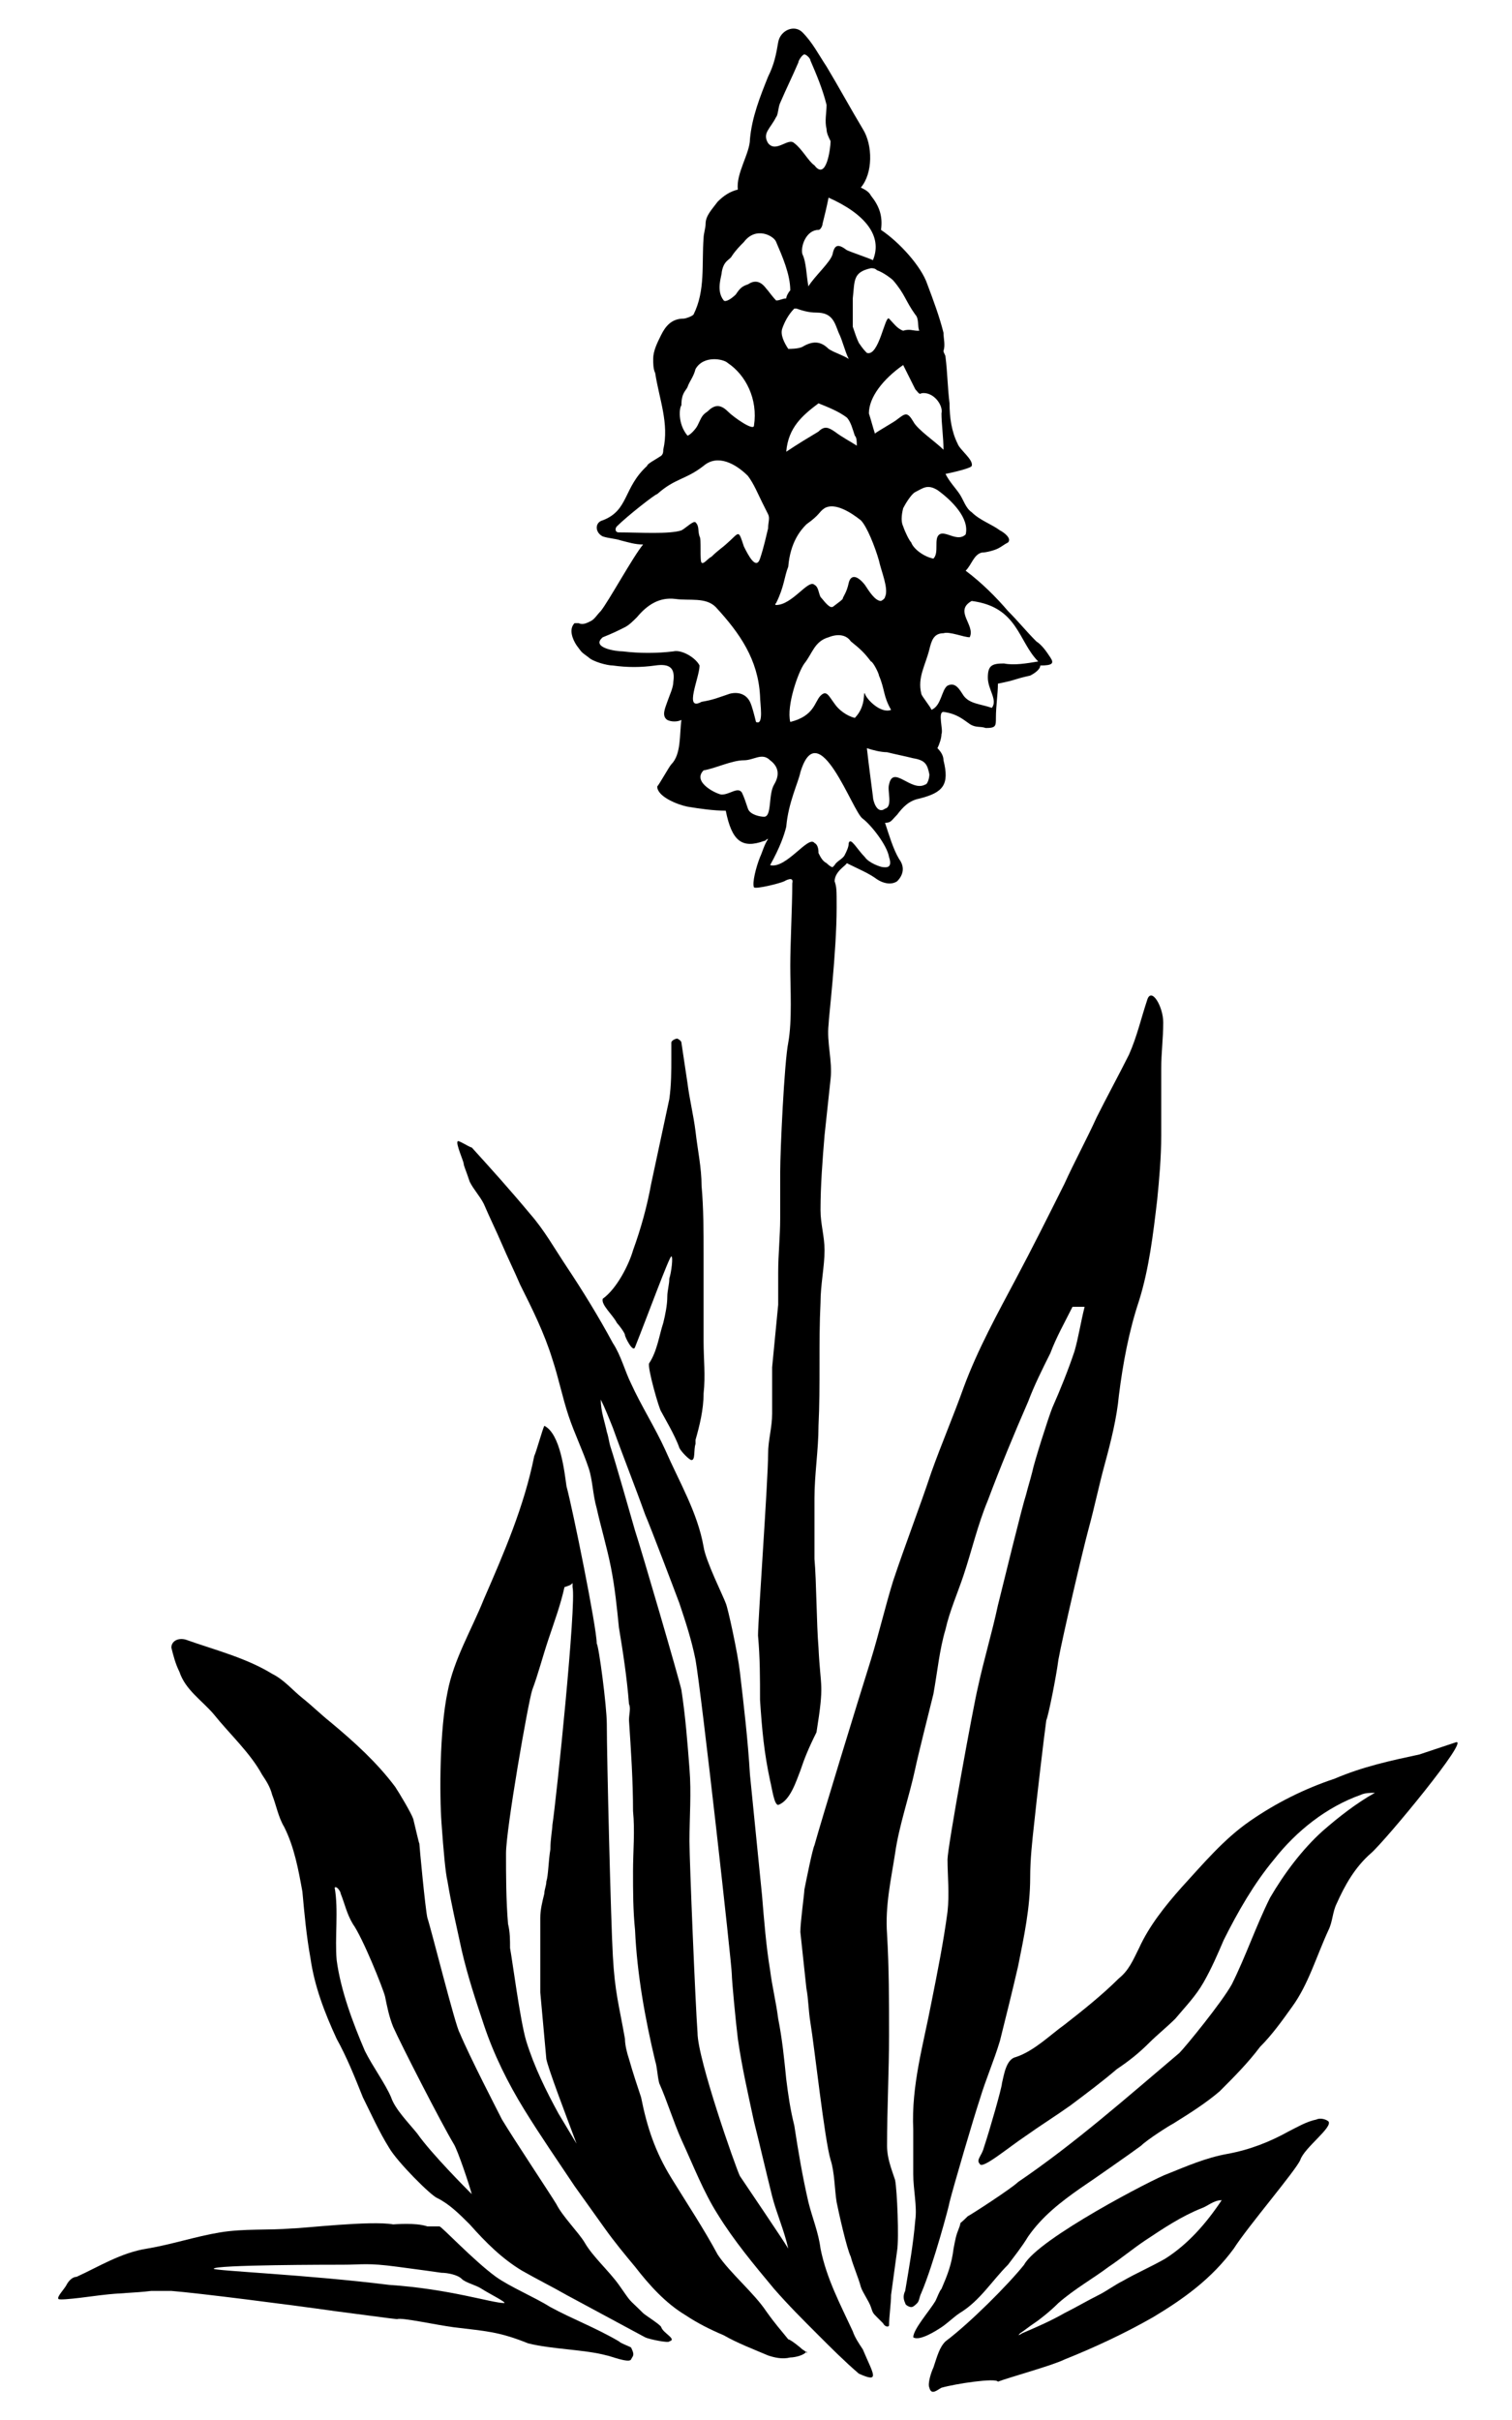
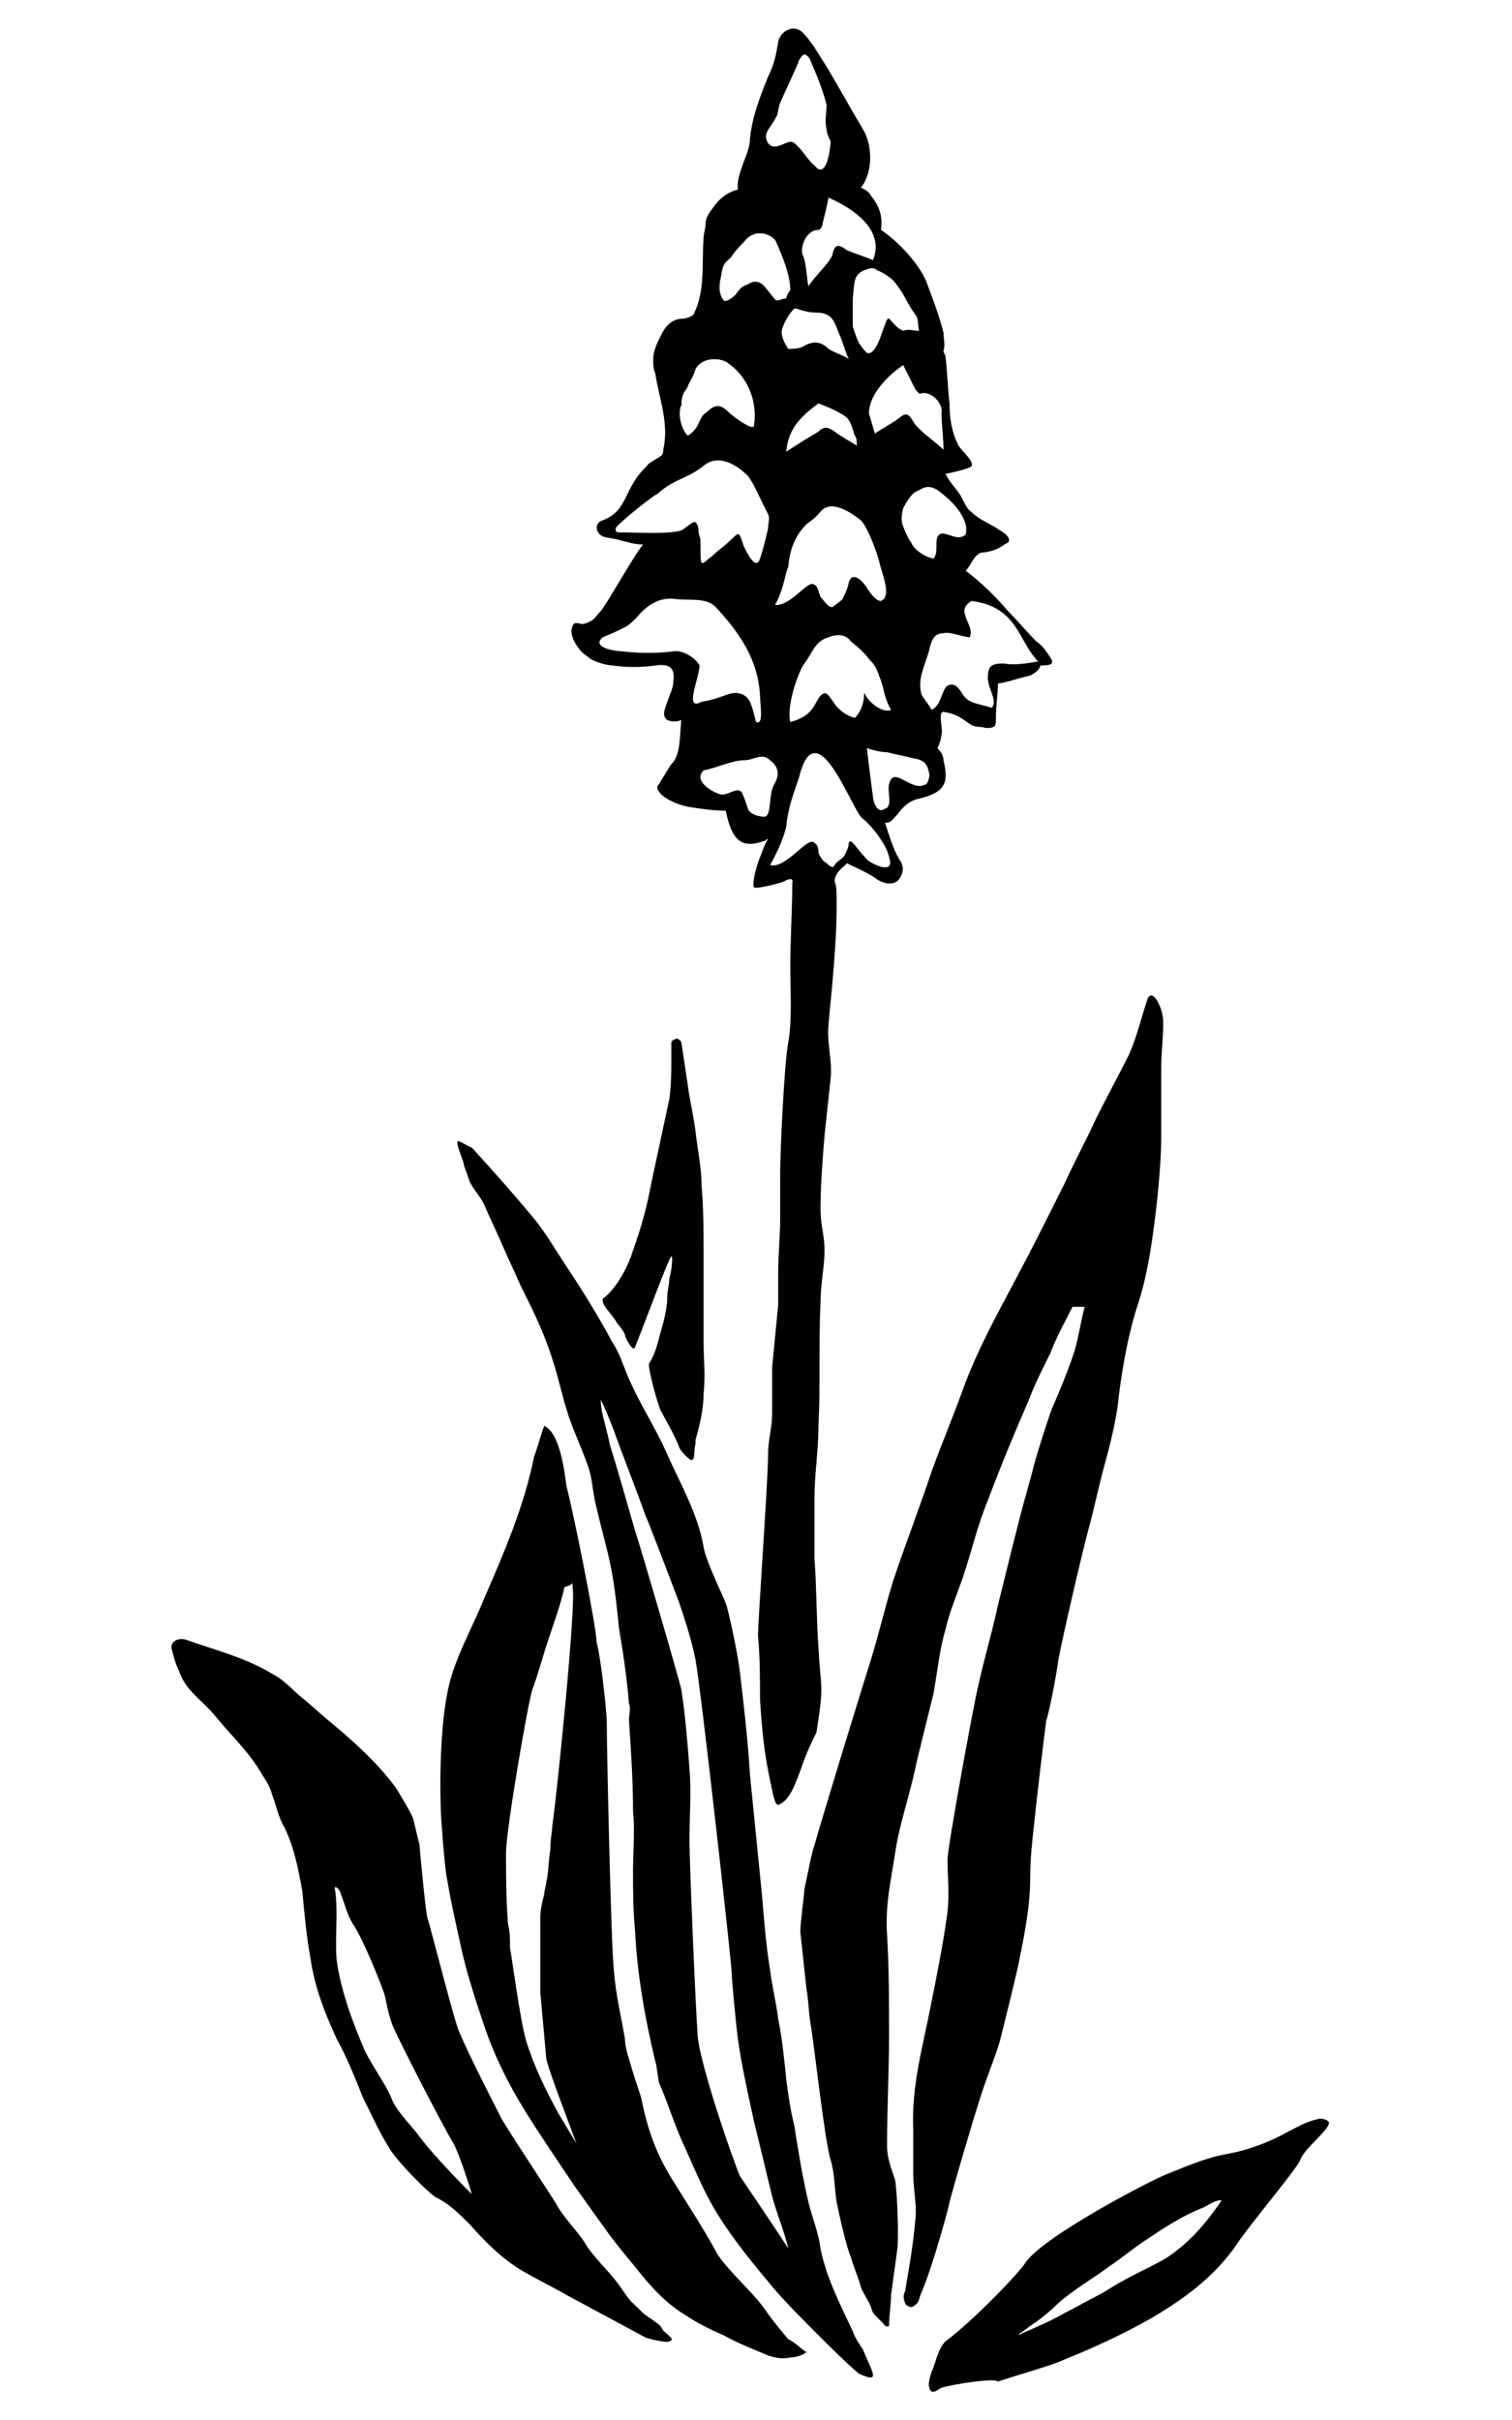
<svg xmlns="http://www.w3.org/2000/svg" xml:space="preserve" viewBox="0 0 75 120" y="0px" x="0px" id="Layer_1" baseProfile="basic" version="1.1">
  <g>
-     <path d="M21.8,110.4c0.1,0,1.7,1.7,2.8,2.5c0.7,0.5,1.9,1,2.7,1.5c1.1,0.6,2.2,1,3.4,1.7c0.1,0.1,0.4,0.2,0.6,0.3   c0.2,0.4,0.1,0.4,0,0.6c-0.1,0.2-1.1-0.2-1.2-0.2c-1.1-0.3-2.7-0.3-3.9-0.6c-1.5-0.6-2.1-0.6-3.7-0.8c-0.8-0.1-2.6-0.5-2.8-0.4   c-0.1,0-2.3-0.3-3.1-0.4c-2.1-0.3-6.8-0.9-8.1-1c-0.3,0-0.6,0-1,0c-0.8,0.1-1.6,0.1-2.4,0.2c-0.1,0-2.1,0.3-2.2,0.2   c-0.1-0.1,0.3-0.5,0.4-0.7c0.1-0.2,0.3-0.4,0.5-0.4c1.1-0.5,2.2-1.2,3.5-1.4c1.2-0.2,2.4-0.6,3.6-0.8c1.2-0.2,2.4-0.1,3.6-0.2   c0.5,0,3.9-0.4,5-0.2c0.1,0,1.1-0.1,1.7,0.1C21.1,110.4,21.8,110.4,21.8,110.4z M25,114.2c0.2,0-0.8-0.5-1.1-0.7   c-0.3-0.2-0.8-0.3-1-0.5c-0.2-0.2-0.7-0.3-1-0.3c-0.7-0.1-0.7-0.1-2.2-0.3s-1.7-0.1-2.7-0.1c-0.5,0-6.4,0-6.4,0.2   c0,0.1,4.7,0.3,8.7,0.8C22.3,113.5,24.4,114.2,25,114.2z" />
    <path d="M46.7,118.4c-0.2,0.1-0.5,0.4-0.6,0c-0.1-0.2,0.1-0.8,0.2-1c0.2-0.6,0.3-1,0.6-1.3c1.2-0.9,3.1-2.8,3.9-3.8   c0.7-1.3,6.5-4.3,7.1-4.5c1-0.4,1.9-0.8,3-1c1.1-0.2,2.1-0.6,3-1.1c0.4-0.2,0.9-0.5,1.4-0.6c0.2-0.1,0.5,0,0.6,0.1   c0.2,0.3-1.2,1.3-1.4,1.9c-0.2,0.5-2.6,3.3-3.3,4.4c-1.1,1.5-2.5,2.5-4,3.4c-1.4,0.8-2.9,1.5-4.4,2.1c-0.6,0.3-2.8,0.9-3.3,1.1   C49.4,117.9,47.4,118.2,46.7,118.4z M60.6,109.1C60.6,109.1,60.6,109.1,60.6,109.1c-0.4,0-0.7,0.3-1,0.4c-1,0.4-1.9,1-2.8,1.6   c-0.6,0.4-1.2,0.9-1.8,1.3c-0.8,0.6-1.7,1.1-2.5,1.8c-0.4,0.4-0.9,0.8-1.2,1c-0.3,0.2-0.4,0.3-0.7,0.5c-0.2,0.2,0.1,0,0.1,0   c0.7-0.3,1.4-0.6,2.1-1c0.6-0.3,1.1-0.6,1.7-0.9c0.4-0.2,0.8-0.5,1.2-0.7c0.7-0.4,1.4-0.7,2.1-1.1   C58.9,111.3,59.8,110.3,60.6,109.1z" />
    <path d="M53.2,64.8c-0.4,0.8-0.8,1.5-1.1,2.3c-0.4,0.8-0.8,1.6-1.1,2.4c-0.7,1.6-1.4,3.3-2,4.9c-0.5,1.2-0.8,2.5-1.2,3.7   c-0.3,0.9-0.7,1.8-0.9,2.7c-0.3,1-0.4,2.1-0.6,3.2c-0.2,0.8-0.8,3.2-0.9,3.7c-0.3,1.4-0.8,2.8-1,4.2c-0.2,1.3-0.5,2.6-0.4,4   c0.1,1.7,0.1,3.3,0.1,5c0,1.8-0.1,3.7-0.1,5.5c0,0.6,0.2,1.1,0.4,1.7c0.1,0.5,0.2,2.9,0.1,3.5c-0.1,0.7-0.2,1.5-0.3,2.2   c0,0.4-0.1,1.1-0.1,1.5c0,0.1-0.2,0.1-0.3-0.1c-0.1-0.1-0.2-0.2-0.3-0.3c-0.2-0.2-0.2-0.2-0.3-0.5c-0.1-0.3-0.4-0.7-0.5-1   c-0.1-0.4-0.4-1.1-0.5-1.5c-0.2-0.4-0.6-2.2-0.7-2.7c-0.1-0.6-0.1-1.5-0.3-2.1c-0.3-1-0.8-5.6-1-6.8c-0.1-0.6-0.1-1.2-0.2-1.7   c-0.1-0.9-0.2-1.9-0.3-2.8c0-0.5,0.2-1.9,0.2-2.1c0.1-0.5,0.4-2,0.5-2.2c0.3-1.1,2.2-7.3,2.8-9.2c0.4-1.3,0.7-2.6,1.1-3.9   c0.6-1.8,1.3-3.6,1.9-5.4c0.5-1.4,1.1-2.8,1.6-4.2c0.7-1.9,1.7-3.7,2.6-5.4c0.8-1.5,1.6-3.1,2.4-4.7c0.5-1.1,1.1-2.2,1.6-3.3   c0.5-1,1.1-2.1,1.6-3.1c0.4-0.9,0.6-1.8,0.9-2.7c0.2-0.7,0.8,0.3,0.8,1.1c0,0.8-0.1,1.5-0.1,2.3c0,0.2,0,0.5,0,0.7   c0,0.9,0,1.7,0,2.6c0,1.1-0.1,2.2-0.2,3.2c-0.2,1.7-0.4,3.4-0.9,5c-0.5,1.5-0.8,3.1-1,4.7c-0.1,1.1-0.4,2.3-0.7,3.4   c-0.3,1.1-0.5,2.1-0.8,3.2c-0.3,1.1-1.3,5.4-1.5,6.5c-0.1,0.8-0.5,2.8-0.6,3c-0.1,0.7-0.5,4.1-0.6,5.1c-0.1,0.9-0.2,1.8-0.2,2.7   c0,1.5-0.3,2.9-0.6,4.4c-0.3,1.3-0.6,2.5-0.9,3.7c-0.3,1-0.7,1.9-1,2.9c-0.3,0.9-1.3,4.3-1.5,5.1c0,0.1-0.8,3.1-1.4,4.5   c-0.1,0.2-0.1,0.4-0.2,0.5c-0.1,0.1-0.2,0.2-0.3,0.2c-0.1,0-0.3-0.1-0.3-0.2c-0.1-0.2-0.1-0.4,0-0.6c0.2-1.2,0.4-2.3,0.5-3.5   c0.1-0.7-0.1-1.5-0.1-2.3c0-0.7,0-1.5,0-2.2c-0.1-2.2,0.5-4.2,0.9-6.3c0.3-1.5,0.6-3,0.8-4.5c0.1-0.9,0-1.8,0-2.6   c0-0.6,1.3-7.7,1.5-8.5c0.3-1.4,0.7-2.7,1-4.1c0.3-1.2,1.2-4.9,1.4-5.5c0.1-0.4,0.2-0.7,0.3-1.1c0.1-0.5,0.8-2.7,1-3.2   c0.4-0.9,0.8-1.9,1.1-2.8c0.2-0.7,0.3-1.4,0.5-2.2C53.3,64.8,53.2,64.8,53.2,64.8z" />
    <path d="M39.8,116.5c-0.1-0.1-0.6-0.5-0.7-0.5c-0.4-0.5-0.6-0.7-1.1-1.4c-0.6-0.9-1.8-1.9-2.4-2.8c-0.7-1.3-1.5-2.5-2.3-3.8   c-0.8-1.3-1.2-2.5-1.5-4c-0.2-0.6-0.4-1.2-0.6-1.9c-0.1-0.3-0.2-0.7-0.2-1c-0.3-1.7-0.5-2.3-0.6-4.1c-0.1-1.7-0.3-9.9-0.3-11.5   c0-0.9-0.4-3.9-0.5-4c0-0.8-1.2-6.7-1.5-7.8C28,73,27.8,71.1,27,70.7c-0.1,0.2-0.4,1.3-0.5,1.5c-0.5,2.5-1.5,4.8-2.5,7.1   c-0.6,1.5-1.5,3-1.8,4.6c-0.4,1.9-0.4,5.1-0.3,6.5c0.1,1.4,0.2,2.5,0.3,2.9c0.2,1.2,0.4,2,0.7,3.4c0.3,1.3,0.7,2.5,1.1,3.7   c0.5,1.5,1.2,2.9,2,4.2c0.8,1.3,1.7,2.6,2.5,3.8c0.5,0.7,1,1.4,1.5,2.1c0.5,0.7,1,1.3,1.5,1.9c0.7,0.9,1.5,1.8,2.5,2.4   c0.6,0.4,1.2,0.7,1.9,1c0.7,0.4,1.5,0.7,2.2,1c0.3,0.1,0.7,0.2,1.1,0.1c0.2,0,0.7-0.1,0.8-0.3C40.1,116.8,40,116.6,39.8,116.5z    M28.4,78.5c0,0,0,0.1,0,0.2c0.2,0.8-0.8,10.5-1,11.8c0,0.2-0.1,0.7-0.1,1.2c-0.1,0.6-0.1,1.3-0.2,1.6c0,0.2-0.1,0.4-0.1,0.6   c-0.1,0.4-0.2,0.8-0.2,1.2c0,0.6,0,2.8,0,3.3l0,0.4c0.1,1.1,0.2,2.2,0.3,3.3c0.1,0.5,0.9,2.6,1.5,4.2c-0.3-0.5-0.6-1-0.9-1.5   c-0.6-1.1-1.2-2.3-1.6-3.6c-0.3-1-0.7-4.1-0.8-4.6c0-0.4,0-0.8-0.1-1.2c-0.1-1.2-0.1-2.4-0.1-3.5c0-1.2,1.1-7.5,1.3-8.1   c0.3-0.8,0.5-1.6,0.8-2.5c0.3-0.9,0.6-1.7,0.8-2.6C28.3,78.6,28.3,78.6,28.4,78.5z" />
    <g>
      <path d="M32.8,115.4c0-0.1-0.8-0.6-0.9-0.7c-0.8-0.8-0.5-0.4-1.2-1.4c-0.5-0.7-1.3-1.4-1.7-2.1c-0.3-0.5-1.1-1.3-1.4-1.9    c-0.3-0.5-2.1-3.2-2.7-4.2c-0.2-0.4-1.6-3.1-2.1-4.3c-0.2-0.3-1.4-5.1-1.6-5.7c-0.1-0.4-0.4-3.6-0.4-3.7c0,0.1-0.2-0.8-0.3-1.2    c-0.1-0.3-0.7-1.3-0.9-1.6c-0.9-1.2-2-2.2-3.2-3.2c-0.5-0.4-0.9-0.8-1.4-1.2c-0.5-0.4-0.9-0.9-1.5-1.2c-1.3-0.8-2.9-1.2-4.3-1.7    c-0.4-0.1-0.7,0.1-0.7,0.4c0.1,0.4,0.2,0.8,0.4,1.2c0.3,0.9,1.1,1.4,1.7,2.1c0.8,1,1.8,1.9,2.4,3c0.2,0.3,0.4,0.6,0.5,1    c0.2,0.5,0.3,1.1,0.6,1.6c0.5,1,0.7,2.1,0.9,3.2c0.1,1.1,0.2,2.2,0.4,3.3c0.2,1.4,0.7,2.7,1.3,4c0.5,0.9,0.9,1.9,1.3,2.9    c0.4,0.8,0.8,1.7,1.3,2.5c0.4,0.7,2.1,2.4,2.4,2.5c0.6,0.3,1.1,0.8,1.6,1.3c0.8,0.9,1.6,1.7,2.6,2.3c0.7,0.4,1.5,0.8,2.2,1.2    c1.3,0.7,2.6,1.4,3.9,2.1c0.2,0.1,1.2,0.3,1.2,0.2C33.6,116,32.9,115.7,32.8,115.4z M20.7,105.8c-0.4-0.5-1.1-1.2-1.3-1.8    c-0.3-0.7-0.9-1.5-1.3-2.3c-0.6-1.4-1.2-3-1.4-4.5c-0.1-1.1,0.1-2.5-0.1-3.6c0.1-0.1,0.3,0.2,0.3,0.3c0.2,0.5,0.3,1,0.6,1.5    c0.5,0.7,1.5,3.2,1.6,3.6c0.1,0.5,0.2,1,0.4,1.5c0.4,0.9,2.4,4.8,3,5.8c0.2,0.3,0.8,2.1,0.9,2.5C23.2,108.6,21.4,106.8,20.7,105.8    z" />
    </g>
-     <path d="M70.4,87c0.6-0.2,1.2-0.4,1.8-0.6c0.8-0.3-3.5,4.9-4.2,5.5c-0.8,0.7-1.3,1.6-1.7,2.5c-0.2,0.4-0.2,0.9-0.4,1.3   c-0.6,1.3-1,2.7-1.8,3.8c-0.5,0.7-1,1.4-1.6,2c-0.6,0.8-1.3,1.5-2,2.2c-0.7,0.6-1.5,1.1-2.3,1.6c-0.2,0.1-1.3,0.8-1.6,1.1   c-0.4,0.3-2.4,1.7-3,2.1c-1,0.7-1.9,1.4-2.6,2.4c-0.3,0.5-0.7,1-1,1.4c-0.8,0.8-1.4,1.8-2.4,2.4c-0.3,0.2-0.6,0.5-0.9,0.7   c-0.3,0.2-1.1,0.7-1.4,0.5c0-0.4,0.8-1.3,1.1-1.8c0.1-0.2,0.2-0.5,0.3-0.6c0.3-0.7,0.5-1.2,0.6-2c0.1-0.5,0.1-0.6,0.3-1.1   c0.1-0.3-0.1,0,0.4-0.5c0.2-0.1,2.2-1.4,2.5-1.7c2.8-1.9,5.4-4.2,8-6.4c0.3-0.3,2.1-2.5,2.6-3.4c0.7-1.4,1.2-2.9,1.9-4.3   c0.7-1.2,1.6-2.4,2.6-3.3c0.8-0.7,1.7-1.4,2.6-1.9c-0.2,0-0.5,0-0.7,0.1c-1.7,0.6-3.2,1.8-4.3,3.2c-1,1.2-1.8,2.6-2.5,4   c-0.3,0.7-0.6,1.4-1,2.1c-0.4,0.7-0.9,1.2-1.4,1.8c-0.4,0.4-0.9,0.8-1.3,1.2c-0.5,0.5-1,0.9-1.6,1.3c-0.7,0.6-1.5,1.2-2.3,1.8   c-0.7,0.5-1.5,1-2.2,1.5c-0.9,0.6-2.2,1.7-2.3,1.4c-0.2-0.2,0.1-0.4,0.2-0.8c0.3-0.9,0.9-3,0.9-3.2c0.1-0.4,0.2-1.2,0.7-1.3   c0.9-0.3,1.7-1.1,2.4-1.6c0.9-0.7,1.9-1.5,2.7-2.3c0.5-0.4,0.7-0.9,1-1.5c0.5-1.1,1.3-2.1,2.1-3c1.1-1.2,2.1-2.4,3.4-3.3   c1.3-0.9,2.7-1.6,4.2-2.1C67.6,87.6,69,87.3,70.4,87z" />
    <path d="M23.4,56.9c1,1.1,1.9,2.1,2.9,3.3c0.7,0.8,1.2,1.7,1.8,2.6c0.8,1.2,1.6,2.5,2.3,3.8c0.4,0.6,0.6,1.4,0.9,2   c0.5,1.1,1.2,2.2,1.7,3.3c0.7,1.6,1.6,3.1,1.9,4.8c0.1,0.7,1,2.5,1.1,2.8c0.1,0.2,0.6,2.5,0.7,3.4c0.2,1.7,0.4,3.4,0.5,5.1   c0.2,2,0.4,4,0.6,6c0.1,1.2,0.2,2.5,0.4,3.7c0.1,0.8,0.3,1.6,0.4,2.4c0.2,1,0.3,2,0.4,3c0.1,0.8,0.2,1.5,0.4,2.3   c0.2,1.3,0.4,2.5,0.7,3.8c0.2,0.8,0.5,1.5,0.6,2.3c0.3,1.5,1,2.8,1.6,4.1c0.1,0.3,0.3,0.6,0.5,0.9c0.5,1.2,0.9,1.7-0.2,1.2   c-0.7-0.6-1.4-1.3-2-1.9c-0.8-0.8-1.5-1.5-2.2-2.3c-1-1.2-2-2.4-2.8-3.7c-0.7-1.1-1.2-2.4-1.8-3.7c-0.4-0.9-0.7-1.9-1.1-2.8   c-0.1-0.4-0.1-0.8-0.2-1.1c-0.5-2.1-0.9-4.3-1-6.5c-0.1-1-0.1-1.9-0.1-2.9c0-1,0.1-2,0-3c0-1.5-0.1-3-0.2-4.5c0-0.3,0.1-0.6,0-0.8   c-0.1-1.3-0.3-2.6-0.5-3.8c-0.1-1-0.2-2-0.4-3c-0.2-1-0.5-2-0.7-2.9c-0.2-0.7-0.2-1.4-0.4-2c-0.3-0.9-0.7-1.7-1-2.6   c-0.3-0.9-0.5-1.9-0.8-2.8c-0.4-1.3-1-2.5-1.6-3.7c-0.3-0.7-0.6-1.3-0.9-2c-0.3-0.7-0.6-1.3-0.9-2c-0.2-0.4-0.5-0.7-0.7-1.1   C23.1,58,23,57.8,23,57.7c0-0.1-0.4-1-0.3-1.1C22.7,56.5,23.3,56.9,23.4,56.9z M39.1,111.5C39.2,111.5,39.2,111.5,39.1,111.5   c-0.2-0.9-0.6-1.8-0.8-2.6c-0.3-1.2-0.6-2.5-0.9-3.7c-0.3-1.4-0.6-2.7-0.8-4.1c-0.1-0.8-0.3-2.9-0.3-3.2c0-0.5-1.5-13.9-1.8-15.6   c-0.2-1-0.5-1.9-0.8-2.8c-0.3-0.8-1.4-3.7-1.7-4.4c-0.5-1.4-1.1-2.9-1.6-4.3c-0.2-0.5-0.4-1-0.6-1.4c0,0.6,0.2,1.1,0.3,1.6   c0.1,0.3,0.1,0.5,0.2,0.8c0.2,0.6,1,3.4,1.2,4.1c0.3,0.9,2.2,7.4,2.3,7.9c0.2,1.3,0.3,2.6,0.4,3.9c0.1,1.2,0,2.4,0,3.6   c0,1,0.3,8.2,0.4,9.5c0,1.3,1.9,6.7,2.1,7.1C37.1,108.5,38.8,111,39.1,111.5z" />
    <path d="M33.3,62.3c-0.1,0-1.2,3-1.8,4.5c-0.1,0.3-0.5-0.5-0.5-0.6c0-0.1-0.3-0.5-0.4-0.6c-0.2-0.4-0.8-0.9-0.7-1.2   c0.7-0.5,1.3-1.7,1.5-2.4c0.4-1.1,0.7-2.2,0.9-3.3c0.3-1.4,0.6-2.8,0.9-4.2c0.1-0.7,0.1-1.4,0.1-2c0-0.3,0-0.6,0-0.8   c0-0.1,0.2-0.2,0.3-0.2c0,0,0.2,0.1,0.2,0.2c0.1,0.7,0.2,1.3,0.3,2c0.1,0.8,0.3,1.6,0.4,2.4c0.1,0.9,0.3,1.8,0.3,2.7   c0.1,1.1,0.1,2.3,0.1,3.4c0,1.4,0,2.9,0,4.3c0,0.9,0.1,1.7,0,2.6c0,0.8-0.2,1.6-0.4,2.3c0,0.1,0,0.1,0,0.2c-0.1,0.3,0,0.8-0.2,0.8   c-0.1,0-0.5-0.4-0.6-0.6c-0.2-0.6-0.8-1.6-0.9-1.8c-0.1-0.1-0.7-2.2-0.6-2.4c0.4-0.6,0.5-1.4,0.7-2c0.1-0.4,0.2-0.9,0.2-1.3   c0-0.3,0.1-0.6,0.1-0.9C33.3,63.1,33.4,62.3,33.3,62.3z" />
    <path d="M52.1,32.6c-0.2-0.3-0.4-0.6-0.7-0.8c-0.5-0.5-0.9-1-1.4-1.5c-0.6-0.7-1.3-1.4-2.1-2c0.3-0.3,0.4-0.8,0.8-0.9   c0.2,0,0.6-0.1,0.8-0.2c0.2-0.1,0.3-0.2,0.5-0.3c0.2-0.2-0.2-0.5-0.4-0.6c-0.4-0.3-1-0.5-1.4-0.9c-0.3-0.2-0.4-0.6-0.6-0.9   c-0.2-0.3-0.5-0.6-0.7-1c0.5-0.1,1.3-0.3,1.3-0.4c0.1-0.3-0.6-0.8-0.7-1.1c-0.3-0.6-0.4-1.3-0.4-2c-0.1-0.8-0.1-1.5-0.2-2.3   c0-0.1-0.1-0.2-0.1-0.3c0.1-0.3,0-0.6,0-0.9c-0.2-0.8-0.5-1.6-0.8-2.4c-0.3-0.9-1.4-2.1-2.3-2.7c0.1-0.7-0.1-1.2-0.5-1.7   c-0.1-0.2-0.3-0.3-0.5-0.4c0.6-0.7,0.6-2.1,0.1-2.9c-0.6-1-1.2-2.1-1.8-3.1c-0.4-0.6-0.7-1.2-1.2-1.7c-0.4-0.4-1.1-0.1-1.2,0.5   c-0.1,0.6-0.2,1.1-0.5,1.7c-0.4,1-0.8,2-0.9,3.1c0,0.7-0.7,1.7-0.6,2.5c-0.4,0.1-0.7,0.3-1,0.6c-0.3,0.4-0.6,0.7-0.6,1.1   c0,0.2-0.1,0.5-0.1,0.7c-0.1,1.3,0.1,2.6-0.5,3.8c0,0,0,0,0,0c-0.1,0.1-0.4,0.2-0.5,0.2c-0.6,0-0.9,0.4-1.1,0.8   c-0.2,0.4-0.4,0.8-0.4,1.2c0,0.2,0,0.5,0.1,0.7c0.2,1.3,0.7,2.5,0.4,3.8c0,0.1,0,0.2-0.1,0.3c-0.3,0.2-0.7,0.4-0.7,0.5   c-1.2,1.1-0.9,2.2-2.2,2.7c-0.4,0.1-0.4,0.6,0,0.8c0.3,0.1,0.6,0.1,0.9,0.2c0.4,0.1,0.7,0.2,1.1,0.2c-0.5,0.6-1.7,2.8-2.1,3.3   c-0.2,0.2-0.3,0.4-0.5,0.5c-0.2,0.1-0.4,0.2-0.6,0.1c0,0-0.1,0-0.1,0c0,0,0,0-0.1,0c-0.3,0.3-0.1,0.8,0.1,1.1   c0.3,0.4,0.2,0.3,0.6,0.6c0.2,0.2,0.9,0.4,1.2,0.4c0.7,0.1,1.4,0.1,2.1,0c0.7-0.1,1,0.1,0.9,0.8c0,0.3-0.2,0.7-0.3,1   c-0.1,0.3-0.3,0.7,0,0.9c0.2,0.1,0.5,0.1,0.7,0c-0.1,0.7,0,1.7-0.5,2.2c-0.1,0.1-0.6,1-0.7,1.1c0,0.5,1,0.9,1.5,1   c0.6,0.1,1.3,0.2,1.9,0.2c0.3,1.5,0.8,1.9,1.9,1.5c0.1,0,0.1-0.1,0.2-0.1c-0.2,0.3-0.3,0.7-0.4,0.9c-0.2,0.5-0.4,1.3-0.3,1.5   c0.1,0.1,1.3-0.2,1.5-0.3c0,0,0.5-0.3,0.4,0.1c0,1.1-0.1,3-0.1,4.1c0,1.1,0.1,2.7-0.1,3.8c-0.2,1-0.4,5.4-0.4,6.4   c0,0.8,0,1.6,0,2.3c0,0.9-0.1,1.8-0.1,2.7c0,0.5,0,1.1,0,1.6c-0.1,1-0.2,2.1-0.3,3.1c0,0.8,0,1.5,0,2.3c0,0.7-0.2,1.3-0.2,2   c0,1.3-0.5,8.2-0.5,9c0.1,1.1,0.1,2.1,0.1,3.2c0.1,1.5,0.2,2.6,0.5,4c0.1,0.4,0.2,1.2,0.4,1.2c0.6-0.2,0.9-1.2,1.1-1.7   c0.2-0.6,0.4-1.1,0.8-1.9c0.4-2.5,0.2-2.1,0.1-4.2c-0.1-1.2-0.1-3.3-0.2-4.4c0-1,0-2,0-3c0-1.2,0.2-2.4,0.2-3.6   c0.1-2,0-4.1,0.1-6.1c0-0.9,0.2-1.8,0.2-2.6c0-0.7-0.2-1.3-0.2-2c0-1.2,0.1-2.5,0.2-3.7c0.1-0.9,0.2-1.9,0.3-2.8   c0.1-0.9-0.2-1.8-0.1-2.7c0-0.3,0.4-3.6,0.4-5.8c0-0.9,0-1-0.1-1.3c0-0.5,0.6-0.8,0.6-0.9c0.6,0.3,1.1,0.5,1.5,0.8   c0.3,0.2,0.7,0.3,1,0.1c0.3-0.3,0.4-0.7,0.1-1.1c-0.3-0.5-0.5-1.2-0.7-1.8c0.3,0,0.3-0.1,0.6-0.4c0.3-0.4,0.6-0.7,1.1-0.8   c1.2-0.3,1.5-0.7,1.2-1.9c0-0.2-0.1-0.4-0.3-0.6c0.1-0.2,0.2-0.5,0.2-0.7c0.1-0.2-0.2-1.1,0.1-1.1c0.7,0.1,1,0.4,1.3,0.6   c0.3,0.2,0.5,0.1,0.8,0.2c0.5,0,0.5-0.1,0.5-0.5c0-0.6,0.1-1.2,0.1-1.7c1-0.2,0.7-0.2,1.6-0.4c0.2-0.1,0.5-0.3,0.5-0.5   C52.2,33,52.3,32.9,52.1,32.6z M46.8,22.3c-0.4-0.4-1.3-1-1.5-1.4c-0.3-0.5-0.4-0.4-0.8-0.1c-0.1,0.1-1,0.6-1.1,0.7   c-0.1-0.3-0.2-0.7-0.3-1c0-0.8,0.7-1.7,1.7-2.4c0.2,0.4,0.4,0.8,0.6,1.2c0.1,0.1,0.2,0.3,0.3,0.2c0.6-0.1,1.1,0.6,1,1   C46.7,21,46.8,21.7,46.8,22.3z M38.8,16.3c0.1-0.3,0.3-0.7,0.6-1c0,0,0.1,0,0.1,0c0.3,0.1,0.6,0.2,1,0.2c0.8,0,0.9,0.5,1.1,1   c0.2,0.4,0.3,0.9,0.5,1.3c-0.3-0.2-0.7-0.3-1-0.5c-0.4-0.4-0.8-0.4-1.3-0.1c-0.2,0.1-0.6,0.1-0.7,0.1C38.9,17,38.7,16.6,38.8,16.3z    M41.4,34.9c-0.3-0.4-0.4-0.7-0.7-0.4c-0.3,0.3-0.3,1-1.5,1.3c-0.2-0.8,0.4-2.5,0.7-2.9c0.4-0.5,0.5-1.1,1.2-1.3   c0.5-0.2,0.9-0.1,1.1,0.2c0.5,0.4,0.7,0.6,1,1c0.1,0,0.4,0.6,0.4,0.7c0.3,0.7,0.2,1,0.6,1.7c-0.5,0.2-1.2-0.5-1.3-0.8   c-0.1-0.2,0.1,0.6-0.5,1.2C42,35.5,41.6,35.2,41.4,34.9z M41.4,21.4c-0.3-0.2-0.5-0.3-0.8,0c-0.5,0.3-1,0.6-1.6,1   c0.1-1.2,0.8-1.8,1.6-2.4c0.5,0.2,1,0.4,1.4,0.7c0.2,0.2,0.3,0.6,0.4,0.9c0.1,0.1,0.1,0.3,0.1,0.5C42.2,21.9,41.8,21.7,41.4,21.4z    M39.1,28.1c0.1-1.2,0.6-1.8,0.9-2.1c0.7-0.5,0.6-0.6,0.9-0.8c0.5-0.3,1.3,0.2,1.8,0.6c0.3,0.3,0.7,1.3,0.9,2   c0.1,0.5,0.5,1.4,0.3,1.8c0,0,0,0.1-0.2,0.2c-0.3,0-0.6-0.5-0.8-0.8c-0.4-0.5-0.7-0.5-0.8-0.1c-0.1,0.5-0.3,0.7-0.3,0.8   c-0.1,0.1-0.1,0.1-0.5,0.4c0,0-0.1,0-0.1,0c-0.2-0.1-0.4-0.4-0.5-0.5c-0.1-0.2-0.1-0.5-0.3-0.6c-0.3-0.3-1.1,1-1.9,1   c0,0-0.1,0,0-0.1C38.9,29.1,38.9,28.6,39.1,28.1z M47.9,26.5c-0.4,0.4-1-0.2-1.3,0c-0.3,0.2,0,0.9-0.3,1.2c-0.5-0.1-1-0.5-1.1-0.8   c-0.1-0.1-0.3-0.5-0.4-0.8c-0.1-0.2-0.1-0.5,0-0.9c0.1-0.2,0.4-0.7,0.6-0.8c0.4-0.2,0.6-0.4,1.1-0.1C47.2,24.8,48.1,25.7,47.9,26.5   z M45.4,15.6c0.2,0.2,0.1,0.6,0.2,0.8c0,0,0,0-0.1,0c-0.2,0-0.4-0.1-0.7,0c-0.3-0.1-0.5-0.4-0.7-0.6c-0.2-0.2-0.5,1.9-1.1,1.7   c-0.1-0.1-0.2-0.2-0.4-0.5c-0.1-0.2-0.2-0.5-0.3-0.8c0-0.1,0-0.1,0-0.2c0-0.1,0-1.2,0-1.2c0.1-0.9,0-1.3,0.9-1.5   c0.1,0,0.2,0,0.3,0.1c0.3,0.1,0.7,0.4,0.8,0.5C44.9,14.6,44.9,14.9,45.4,15.6z M43.3,12.9c-0.2-0.1-1.1-0.4-1.3-0.5   c-0.4-0.3-0.6-0.3-0.7,0.2c-0.1,0.4-0.9,1.1-1.2,1.6C40,13.7,40,13,39.8,12.6c-0.1-0.4,0.2-1.2,0.8-1.2c0.1,0,0.2-0.2,0.2-0.3   c0.1-0.4,0.2-0.8,0.3-1.3C42.9,10.6,43.8,11.7,43.3,12.9z M38.5,5.8c0.1-0.1,0.1-0.5,0.2-0.7c0.3-0.7,0.6-1.3,0.9-2   c0-0.1,0.2-0.4,0.3-0.4c0.1,0,0.3,0.2,0.3,0.3c0.3,0.7,0.6,1.4,0.8,2.2C41,5.6,40.9,6,41,6.4c0,0.2,0.1,0.4,0.2,0.6   c0,0.3-0.2,2-0.8,1.2c-0.3-0.2-0.6-0.8-1-1.1c-0.3-0.3-0.9,0.5-1.3,0C37.8,6.6,38.2,6.4,38.5,5.8z M35.8,13.5   c0.1-0.6,0.4-0.6,0.5-0.8c0.2-0.3,0.4-0.5,0.6-0.7c0.6-0.8,1.5-0.3,1.6,0c0.3,0.7,0.7,1.6,0.7,2.4c-0.1,0.1-0.2,0.3-0.2,0.4   c-0.2,0-0.3,0.1-0.5,0.1c-0.2-0.2-0.4-0.5-0.5-0.6c-0.3-0.4-0.6-0.4-0.9-0.2c-0.3,0.1-0.4,0.2-0.6,0.5c-0.2,0.2-0.5,0.4-0.6,0.3   C35.5,14.4,35.8,13.7,35.8,13.5z M33.8,20.1c0-0.6,0.2-0.7,0.3-0.9c0.1-0.3,0.3-0.5,0.4-0.9c0.4-0.7,1.4-0.5,1.6-0.3   c0.9,0.6,1.5,1.8,1.3,3.1c0,0.3-1-0.4-1.3-0.7c-0.4-0.4-0.7-0.3-1,0c-0.3,0.2-0.3,0.3-0.5,0.7c-0.1,0.2-0.4,0.5-0.5,0.5   C33.6,21,33.7,20.2,33.8,20.1z M30.7,26.4c-0.2,0-0.2-0.2-0.1-0.3c0.5-0.5,1.9-1.6,2-1.6c0.9-0.8,1.4-0.7,2.3-1.4   c0.7-0.6,1.6-0.1,2.2,0.5c0.3,0.4,0.5,0.9,0.7,1.3c0.1,0.2,0.2,0.4,0.3,0.6c0.1,0.2,0,0.4,0,0.7c-0.1,0.4-0.2,0.9-0.4,1.5   c-0.2,0.6-0.6-0.2-0.8-0.6c-0.3-0.9-0.2-0.7-0.9-0.1c-0.1,0.1-0.4,0.3-0.7,0.6c-0.2,0.1-0.4,0.4-0.5,0.3s0-1.2-0.1-1.3   c-0.1-0.3,0-0.5-0.2-0.7c-0.1-0.1-0.5,0.3-0.7,0.4C33.2,26.5,31.7,26.4,30.7,26.4z M33.4,32.3c-0.8,0.1-1.7,0.1-2.5,0   c-0.4,0-1.6-0.2-1-0.7c0.5-0.2,0.7-0.3,1.1-0.5c0.2-0.1,0.4-0.3,0.6-0.5c0.5-0.6,1.1-1,1.9-0.9c0.7,0.1,1.5-0.1,2,0.4   c1.2,1.3,2.1,2.6,2.2,4.4c0,0.4,0.2,1.5-0.2,1.3c-0.1-0.4-0.2-0.8-0.3-1c-0.2-0.4-0.6-0.5-1-0.4c-0.6,0.2-0.8,0.3-1.4,0.4   c-0.9,0.5-0.1-1.2-0.1-1.8C34.5,32.6,33.8,32.2,33.4,32.3z M37.9,40.5c-0.2,0-0.7-0.1-0.8-0.4c-0.1-0.3-0.2-0.6-0.3-0.8   c-0.2-0.3-0.6,0.1-1,0.1c-0.2,0-1.5-0.6-0.9-1.2c0.6-0.1,1.4-0.5,2-0.5c0.5,0,0.9-0.4,1.3,0c0.4,0.3,0.5,0.7,0.2,1.2   C38.1,39.4,38.3,40.5,37.9,40.5z M43.8,43c-0.1,0-0.7-0.2-0.9-0.5c-0.4-0.4-0.7-1-0.8-0.7c0,0.2-0.1,0.4-0.2,0.6   c-0.1,0.2-0.4,0.3-0.5,0.5c0,0,0,0-0.1,0.1c-0.1,0-0.3-0.2-0.3-0.2c-0.2-0.1-0.3-0.3-0.4-0.5c0-0.1,0-0.4-0.2-0.5   c-0.3-0.4-1.4,1.3-2.2,1.1c0.5-0.9,0.7-1.5,0.8-1.9c0.1-1.2,0.6-2.2,0.7-2.7c0.9-3,2.6,2,3.1,2.3c0.4,0.3,1.2,1.3,1.3,1.9   C44.3,43.1,43.9,43,43.8,43z M45.9,38.9c-0.7,0.4-1.6-1-1.8,0c-0.1,0.3,0.2,1.1-0.2,1.2c-0.4,0.3-0.6-0.4-0.6-0.6   c-0.1-0.8-0.2-1.5-0.3-2.4c0,0,0,0,0,0c0.3,0.1,0.7,0.2,1,0.2c0.4,0.1,0.9,0.2,1.3,0.3c0.6,0.1,0.7,0.3,0.8,0.8   C46.1,38.6,46,38.9,45.9,38.9z M49.8,32.9c-0.6,0-0.8,0.1-0.8,0.7c0,0.6,0.5,1.1,0.2,1.5c-0.6-0.2-1.1-0.2-1.4-0.6   c-0.2-0.3-0.4-0.7-0.8-0.5c-0.3,0.2-0.3,1-0.8,1.2c0-0.1-0.5-0.7-0.5-0.8c-0.2-0.8,0.2-1.4,0.4-2.2c0.1-0.4,0.2-0.8,0.7-0.8   c0.3-0.1,1,0.2,1.3,0.2c0.3-0.6-0.8-1.3,0.1-1.8c2.3,0.3,2.3,2,3.3,3C50.9,32.9,50.3,33,49.8,32.9z" />
  </g>
</svg>